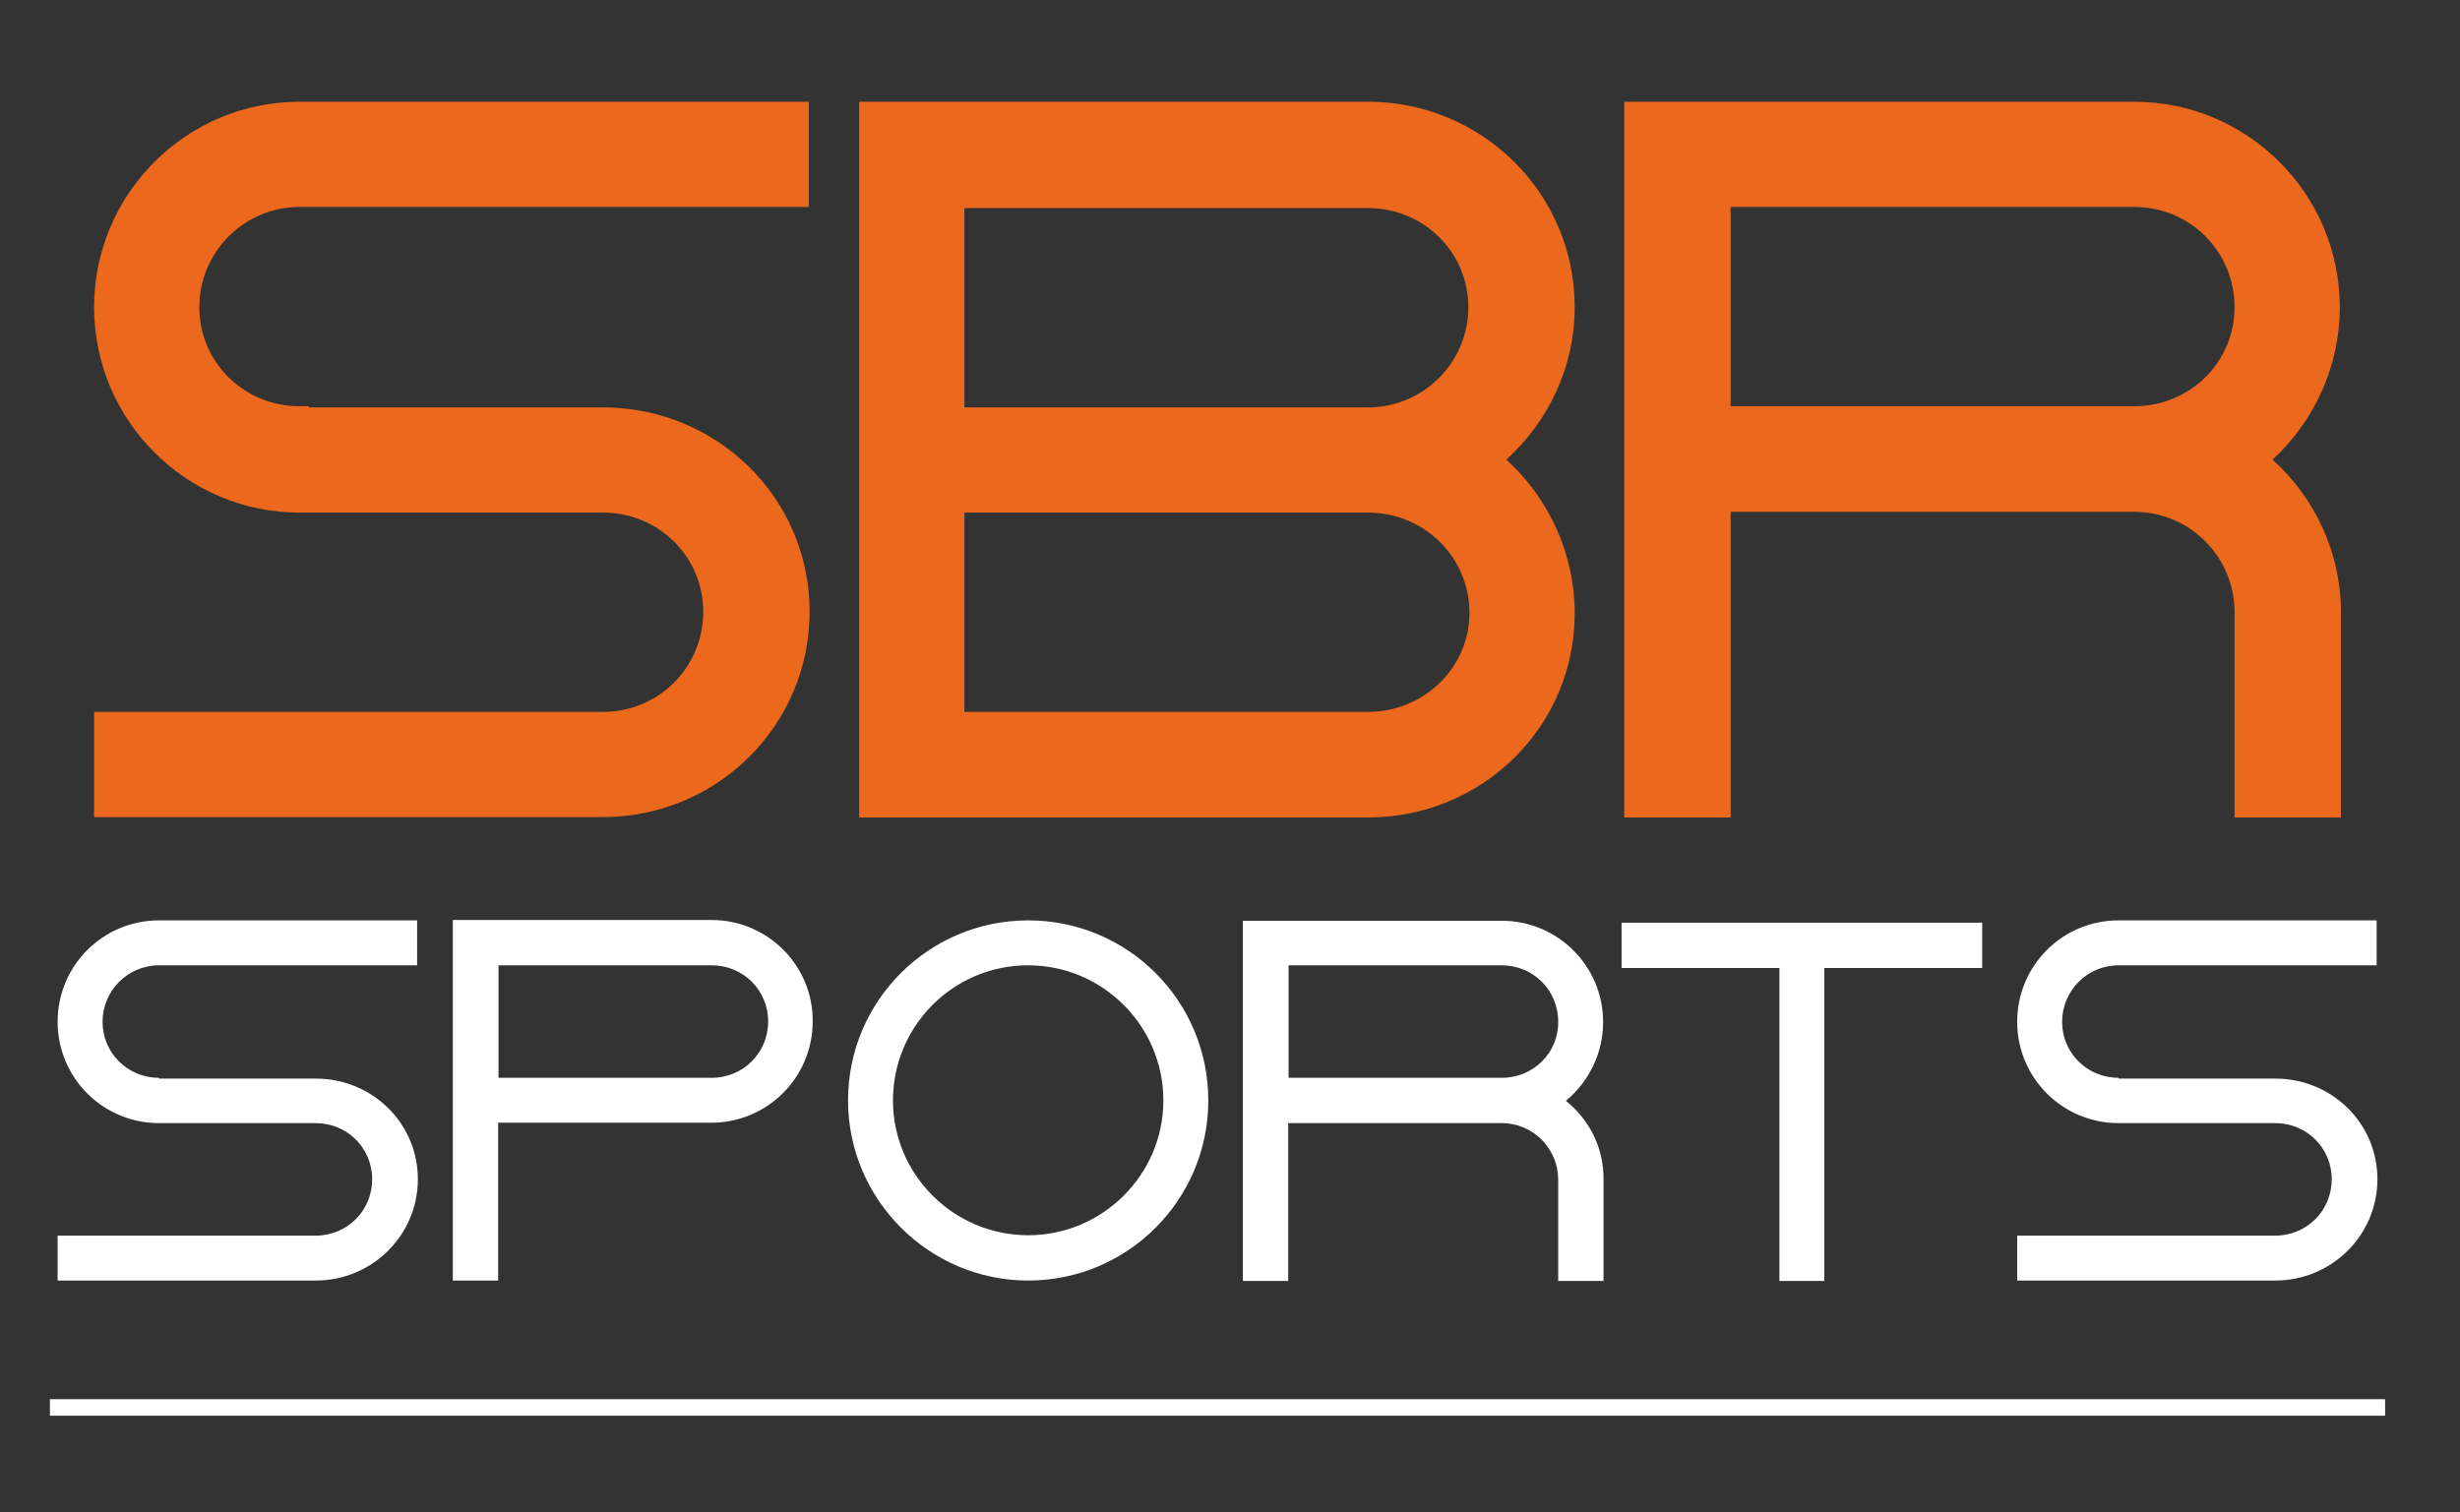
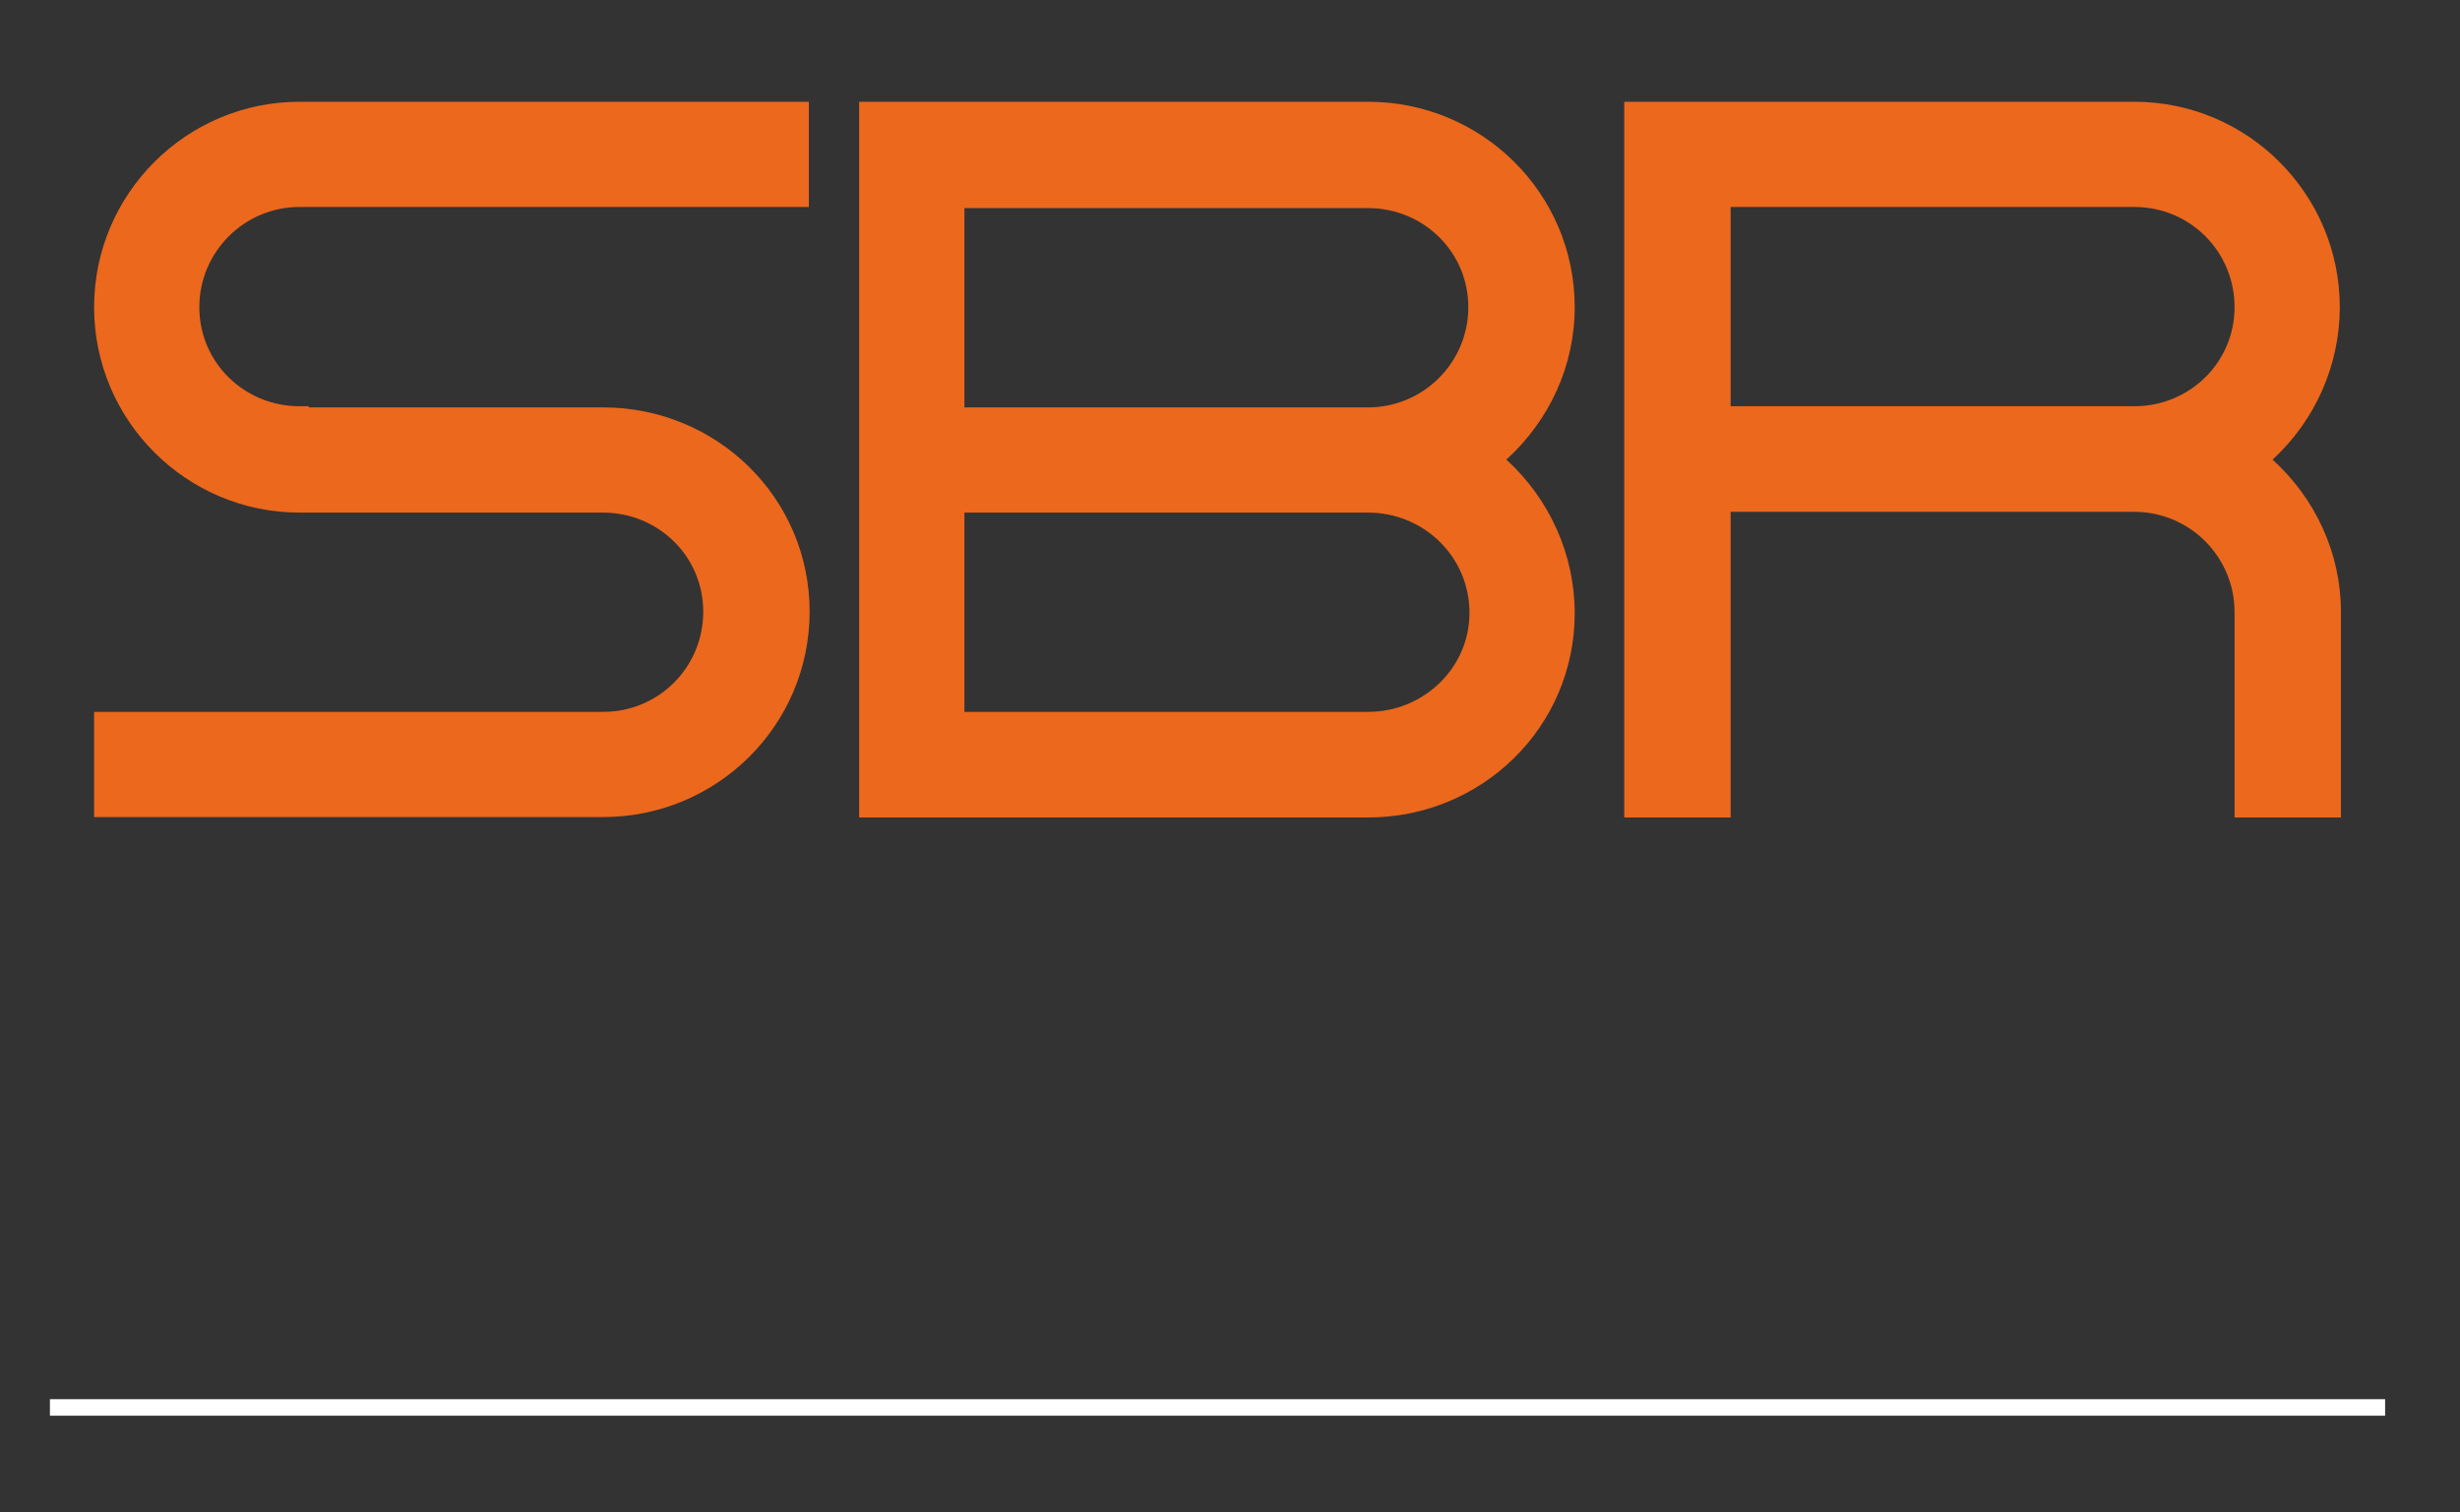
<svg xmlns="http://www.w3.org/2000/svg" version="1.1" id="Camada_1" x="0px" y="0px" viewBox="0 0 640.5 393.9" style="enable-background:new 0 0 640.5 393.9;" xml:space="preserve">
  <rect x="0" y="0" width="640.5" height="393.9" fill="#333333" stroke="none" />
  <style type="text/css">
	.st0{fill-rule:evenodd;clip-rule:evenodd;fill:#EC681C;}
	.st1{fill-rule:evenodd;clip-rule:evenodd;fill:#FFFFFF;}
	.st2{fill:#FFFFFF;}
</style>
-   <path class="st0" d="M591.7,119.7c11.2,10.2,17.8,24.4,17.8,39.7v53.5h-27.7v-53.5c0-14.4-11.7-26.1-26.1-26.1H450.6v79.6h-27.7  V26.5h132.8c29.5,0,53.5,24,53.5,53.5C609.2,95.1,602.8,109.5,591.7,119.7L591.7,119.7z M392.2,119.7c11.2,10.2,17.8,24.7,17.8,40  c0,29.7-24.2,53.2-53.8,53.2H223.7V26.5h132.5c29.6,0,53.8,23.8,53.8,53.5C410,95.3,403.4,109.5,392.2,119.7L392.2,119.7z   M80.4,133.5L80.4,133.5l-2.4,0c-29.5,0-53.5-24-53.5-53.5c0-29.5,24-53.5,53.5-53.5h132.6v27.4H80.4v0H78  c-14.4,0-26.1,11.7-26.1,26.1c0,14.4,11.7,25.8,26.1,25.8h2.4v0.3H157c29.6,0,53.8,23.5,53.8,53.2c0,29.7-24.2,53.5-53.8,53.5H24.5  v-27.4H157c14.5,0,26.1-11.6,26.1-26.1c0-14.4-11.7-25.8-26.1-25.8H80.4L80.4,133.5z M450.6,53.9v51.9h105.1  c14.4,0,26.1-11.4,26.1-25.8c0-14.5-11.6-26.1-26.1-26.1H450.6L450.6,53.9z M251.1,54.2v51.9h105.1c14.4,0,26.1-11.7,26.1-26.1  c0-14.4-11.7-25.8-26.1-25.8H251.1L251.1,54.2z M251.1,133.5v51.9h105.1c14.3,0,26.4-11.3,26.4-25.8c0-14.6-11.9-26.1-26.4-26.1  H251.1L251.1,133.5z" />
-   <path class="st1" d="M592.4,280.9L592.4,280.9h-40.8v-0.2c-8.2,0-14.7-6.5-14.7-14.6c0-8,6.5-14.7,14.7-14.7v0h67.2v-11.7h-67.2  c-14.6,0-26.4,11.8-26.4,26.4c0,14.6,11.8,26.4,26.4,26.4v0h40.8c8.2,0,14.7,6.5,14.7,14.6c0,8.2-6.5,14.7-14.7,14.7l0,0h-67.2v11.7  h67.2c14.7,0,26.6-11.8,26.6-26.4S607.1,280.9,592.4,280.9L592.4,280.9z M422.2,252.1h41.1v81.5H475v-81.5h41.1v-11.8h-93.9V252.1  L422.2,252.1z M391,280.7L391,280.7h-55.5v-29.3H391c8.2,0,14.7,6.5,14.7,14.7C405.8,274.2,399.2,280.7,391,280.7L391,280.7z   M407.7,286.7c5.9-4.9,9.7-12.3,9.7-20.5c0-14.6-11.8-26.4-26.4-26.4h-67.4v93.8h11.8v-41.1H391c8.2,0,14.7,6.7,14.7,14.7l0,0v26.4  h11.8v-26.4C417.6,298.8,413.7,291.5,407.7,286.7L407.7,286.7z M267.7,251.4c19.4,0,35.2,15.8,35.2,35.2c0,19.3-15.8,35.1-35.2,35.1  c-19.4,0-35.2-15.8-35.2-35.1C232.5,267.2,248.2,251.4,267.7,251.4L267.7,251.4z M267.7,333.5c26,0,46.9-21.1,46.9-46.9  c0-25.9-20.9-46.9-46.9-46.9c-25.8,0-46.9,20.9-46.9,46.9C220.8,312.4,241.9,333.5,267.7,333.5L267.7,333.5z M185.3,280.7  L185.3,280.7h-55.5v-29.3h55.5c8.2,0,14.7,6.5,14.7,14.6C200,274.2,193.5,280.7,185.3,280.7L185.3,280.7z M185.3,239.6h-67.4v93.9  h11.8v-41.1h55.5c14.6,0,26.4-11.8,26.4-26.4C211.7,251.4,199.8,239.6,185.3,239.6L185.3,239.6z M82.2,280.9L82.2,280.9H41.4v-0.2  c-8.2,0-14.7-6.5-14.7-14.6c0-8,6.5-14.7,14.7-14.7v0h67.2v-11.7H41.4c-14.6,0-26.4,11.8-26.4,26.4c0,14.6,11.8,26.4,26.4,26.4v0  h40.8c8.2,0,14.7,6.5,14.7,14.6c0,8.2-6.5,14.7-14.7,14.7l0,0H15v11.7h67.2c14.7,0,26.6-11.8,26.6-26.4S96.9,280.9,82.2,280.9  L82.2,280.9z" />
+   <path class="st0" d="M591.7,119.7c11.2,10.2,17.8,24.4,17.8,39.7v53.5h-27.7v-53.5c0-14.4-11.7-26.1-26.1-26.1H450.6v79.6h-27.7  V26.5h132.8c29.5,0,53.5,24,53.5,53.5C609.2,95.1,602.8,109.5,591.7,119.7L591.7,119.7z M392.2,119.7c11.2,10.2,17.8,24.7,17.8,40  c0,29.7-24.2,53.2-53.8,53.2H223.7V26.5h132.5c29.6,0,53.8,23.8,53.8,53.5C410,95.3,403.4,109.5,392.2,119.7L392.2,119.7z   M80.4,133.5L80.4,133.5l-2.4,0c-29.5,0-53.5-24-53.5-53.5c0-29.5,24-53.5,53.5-53.5h132.6v27.4H80.4v0H78  c-14.4,0-26.1,11.7-26.1,26.1c0,14.4,11.7,25.8,26.1,25.8h2.4v0.3H157c29.6,0,53.8,23.5,53.8,53.2c0,29.7-24.2,53.5-53.8,53.5H24.5  v-27.4H157c14.5,0,26.1-11.6,26.1-26.1c0-14.4-11.7-25.8-26.1-25.8H80.4L80.4,133.5z M450.6,53.9v51.9h105.1  c14.4,0,26.1-11.4,26.1-25.8c0-14.5-11.6-26.1-26.1-26.1H450.6z M251.1,54.2v51.9h105.1c14.4,0,26.1-11.7,26.1-26.1  c0-14.4-11.7-25.8-26.1-25.8H251.1L251.1,54.2z M251.1,133.5v51.9h105.1c14.3,0,26.4-11.3,26.4-25.8c0-14.6-11.9-26.1-26.4-26.1  H251.1L251.1,133.5z" />
  <rect x="13" y="364.4" class="st2" width="608" height="4.3" />
</svg>